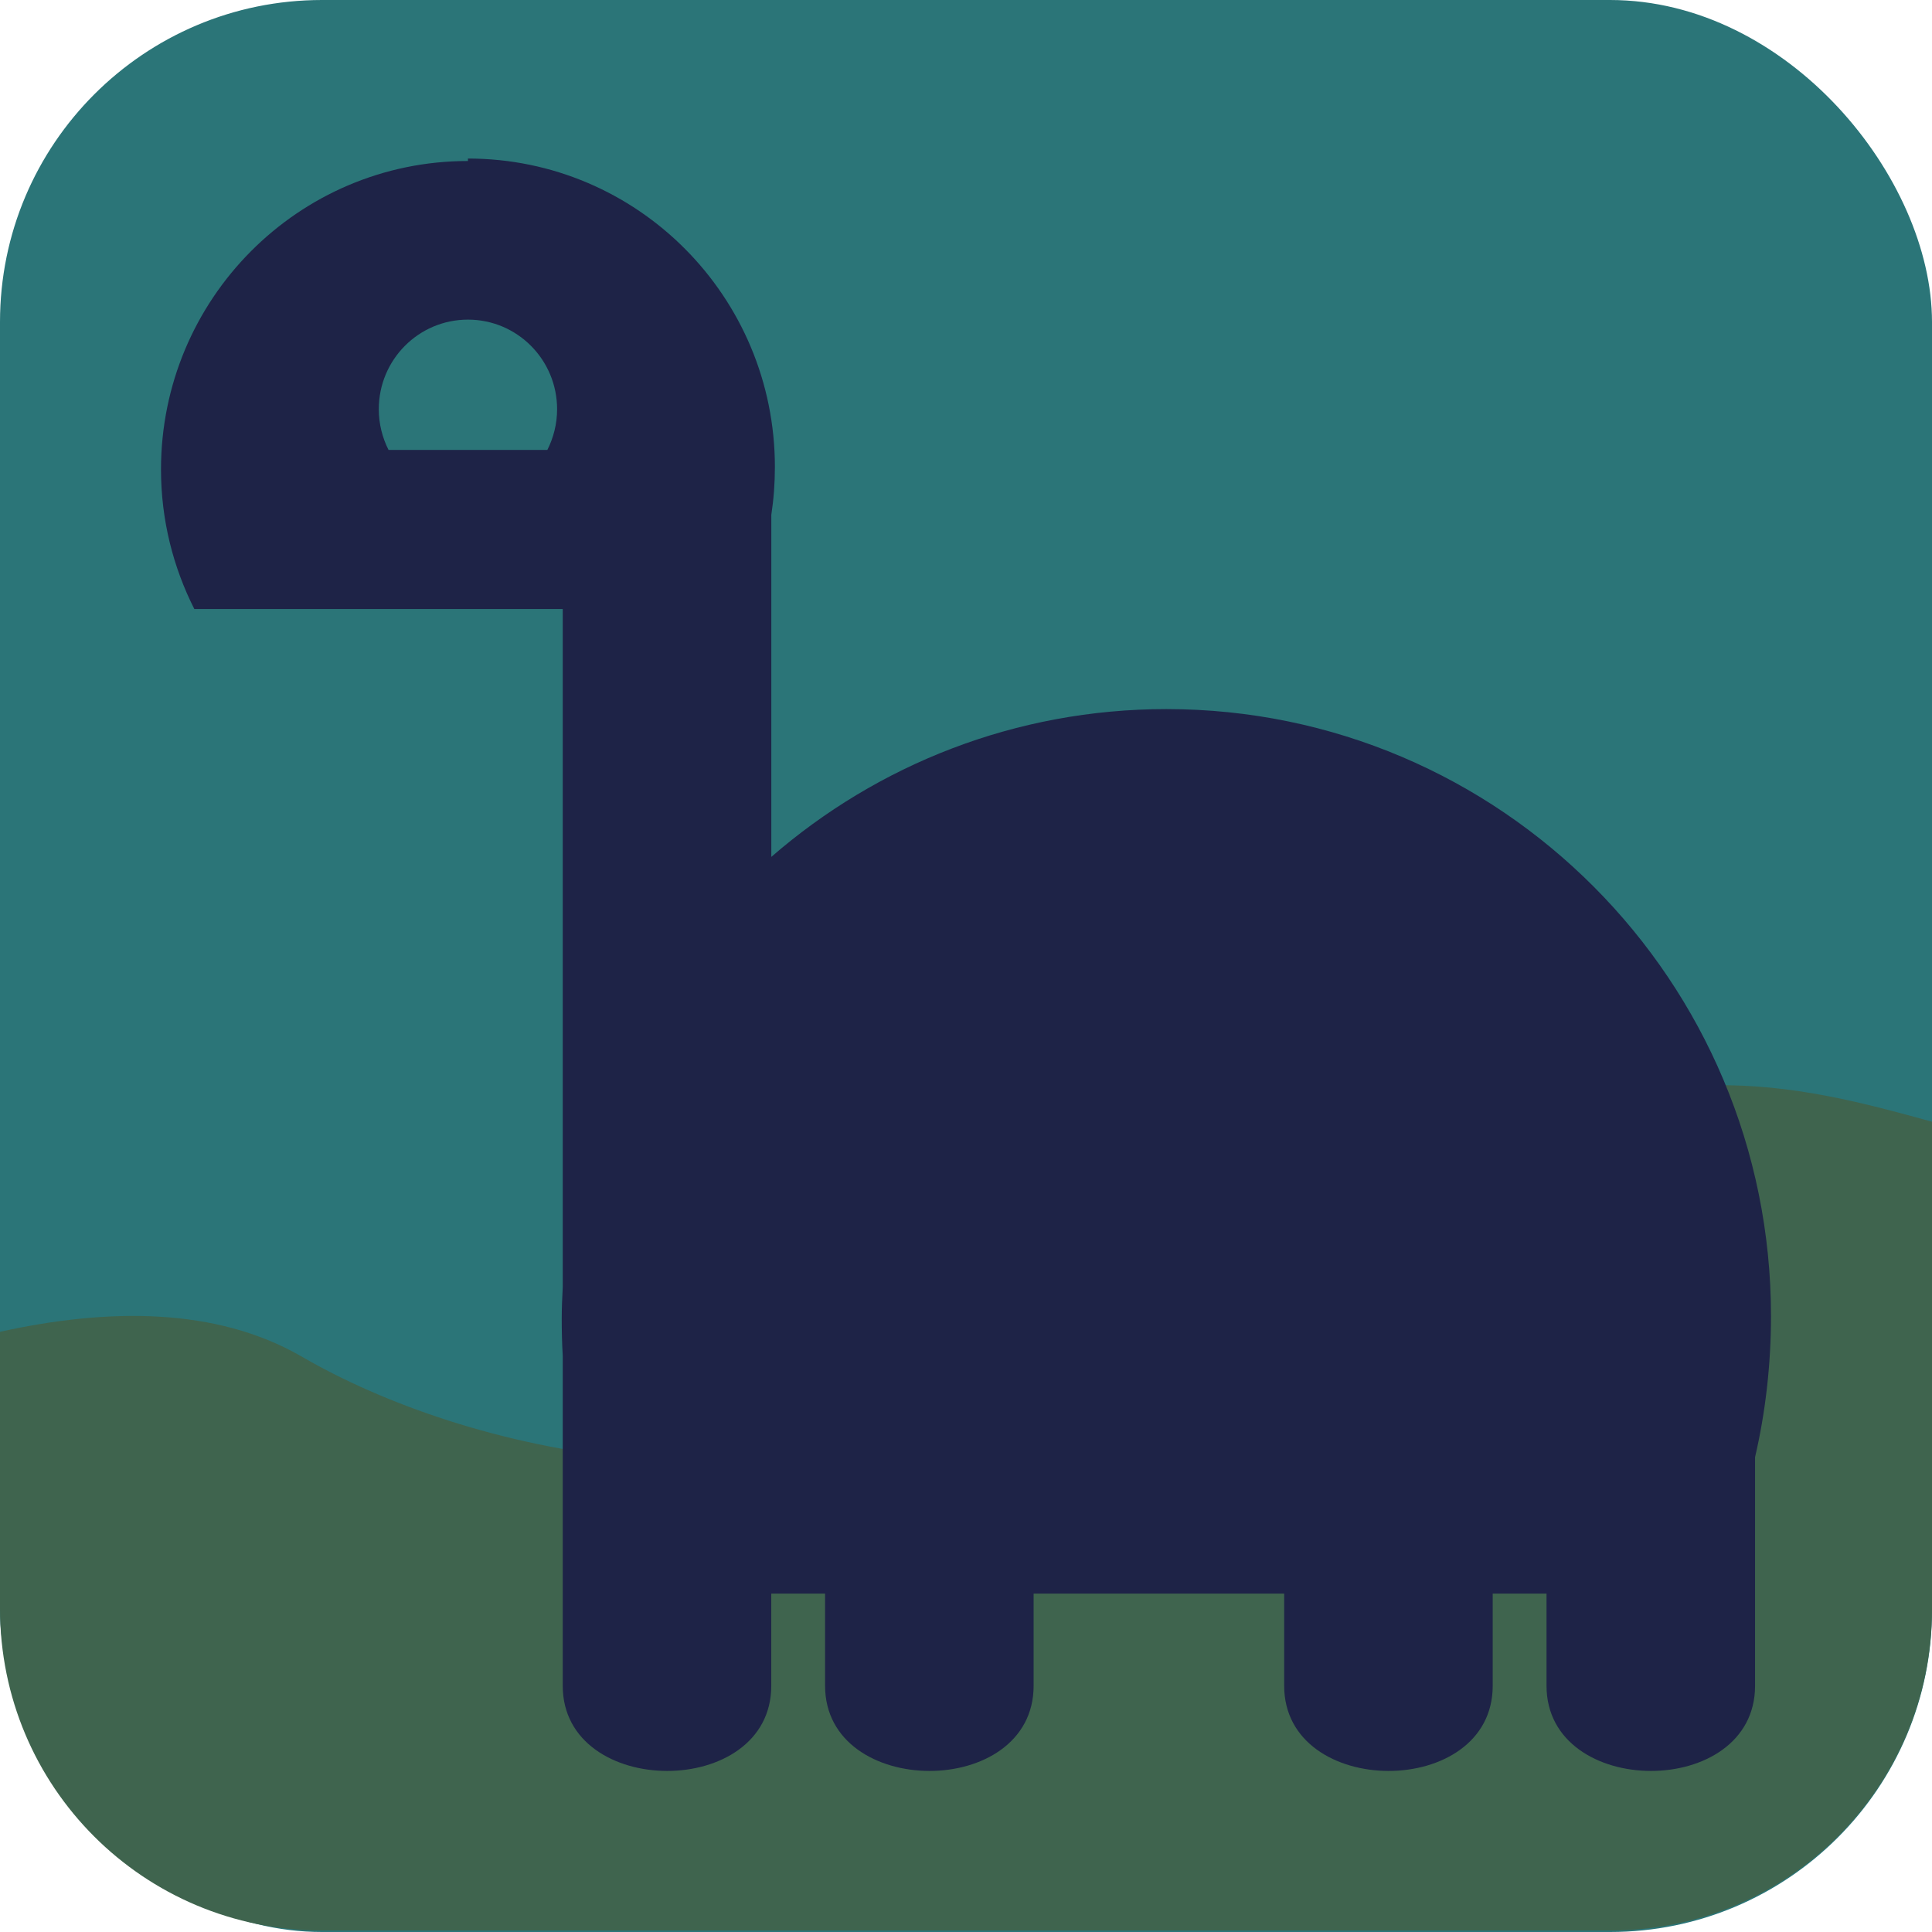
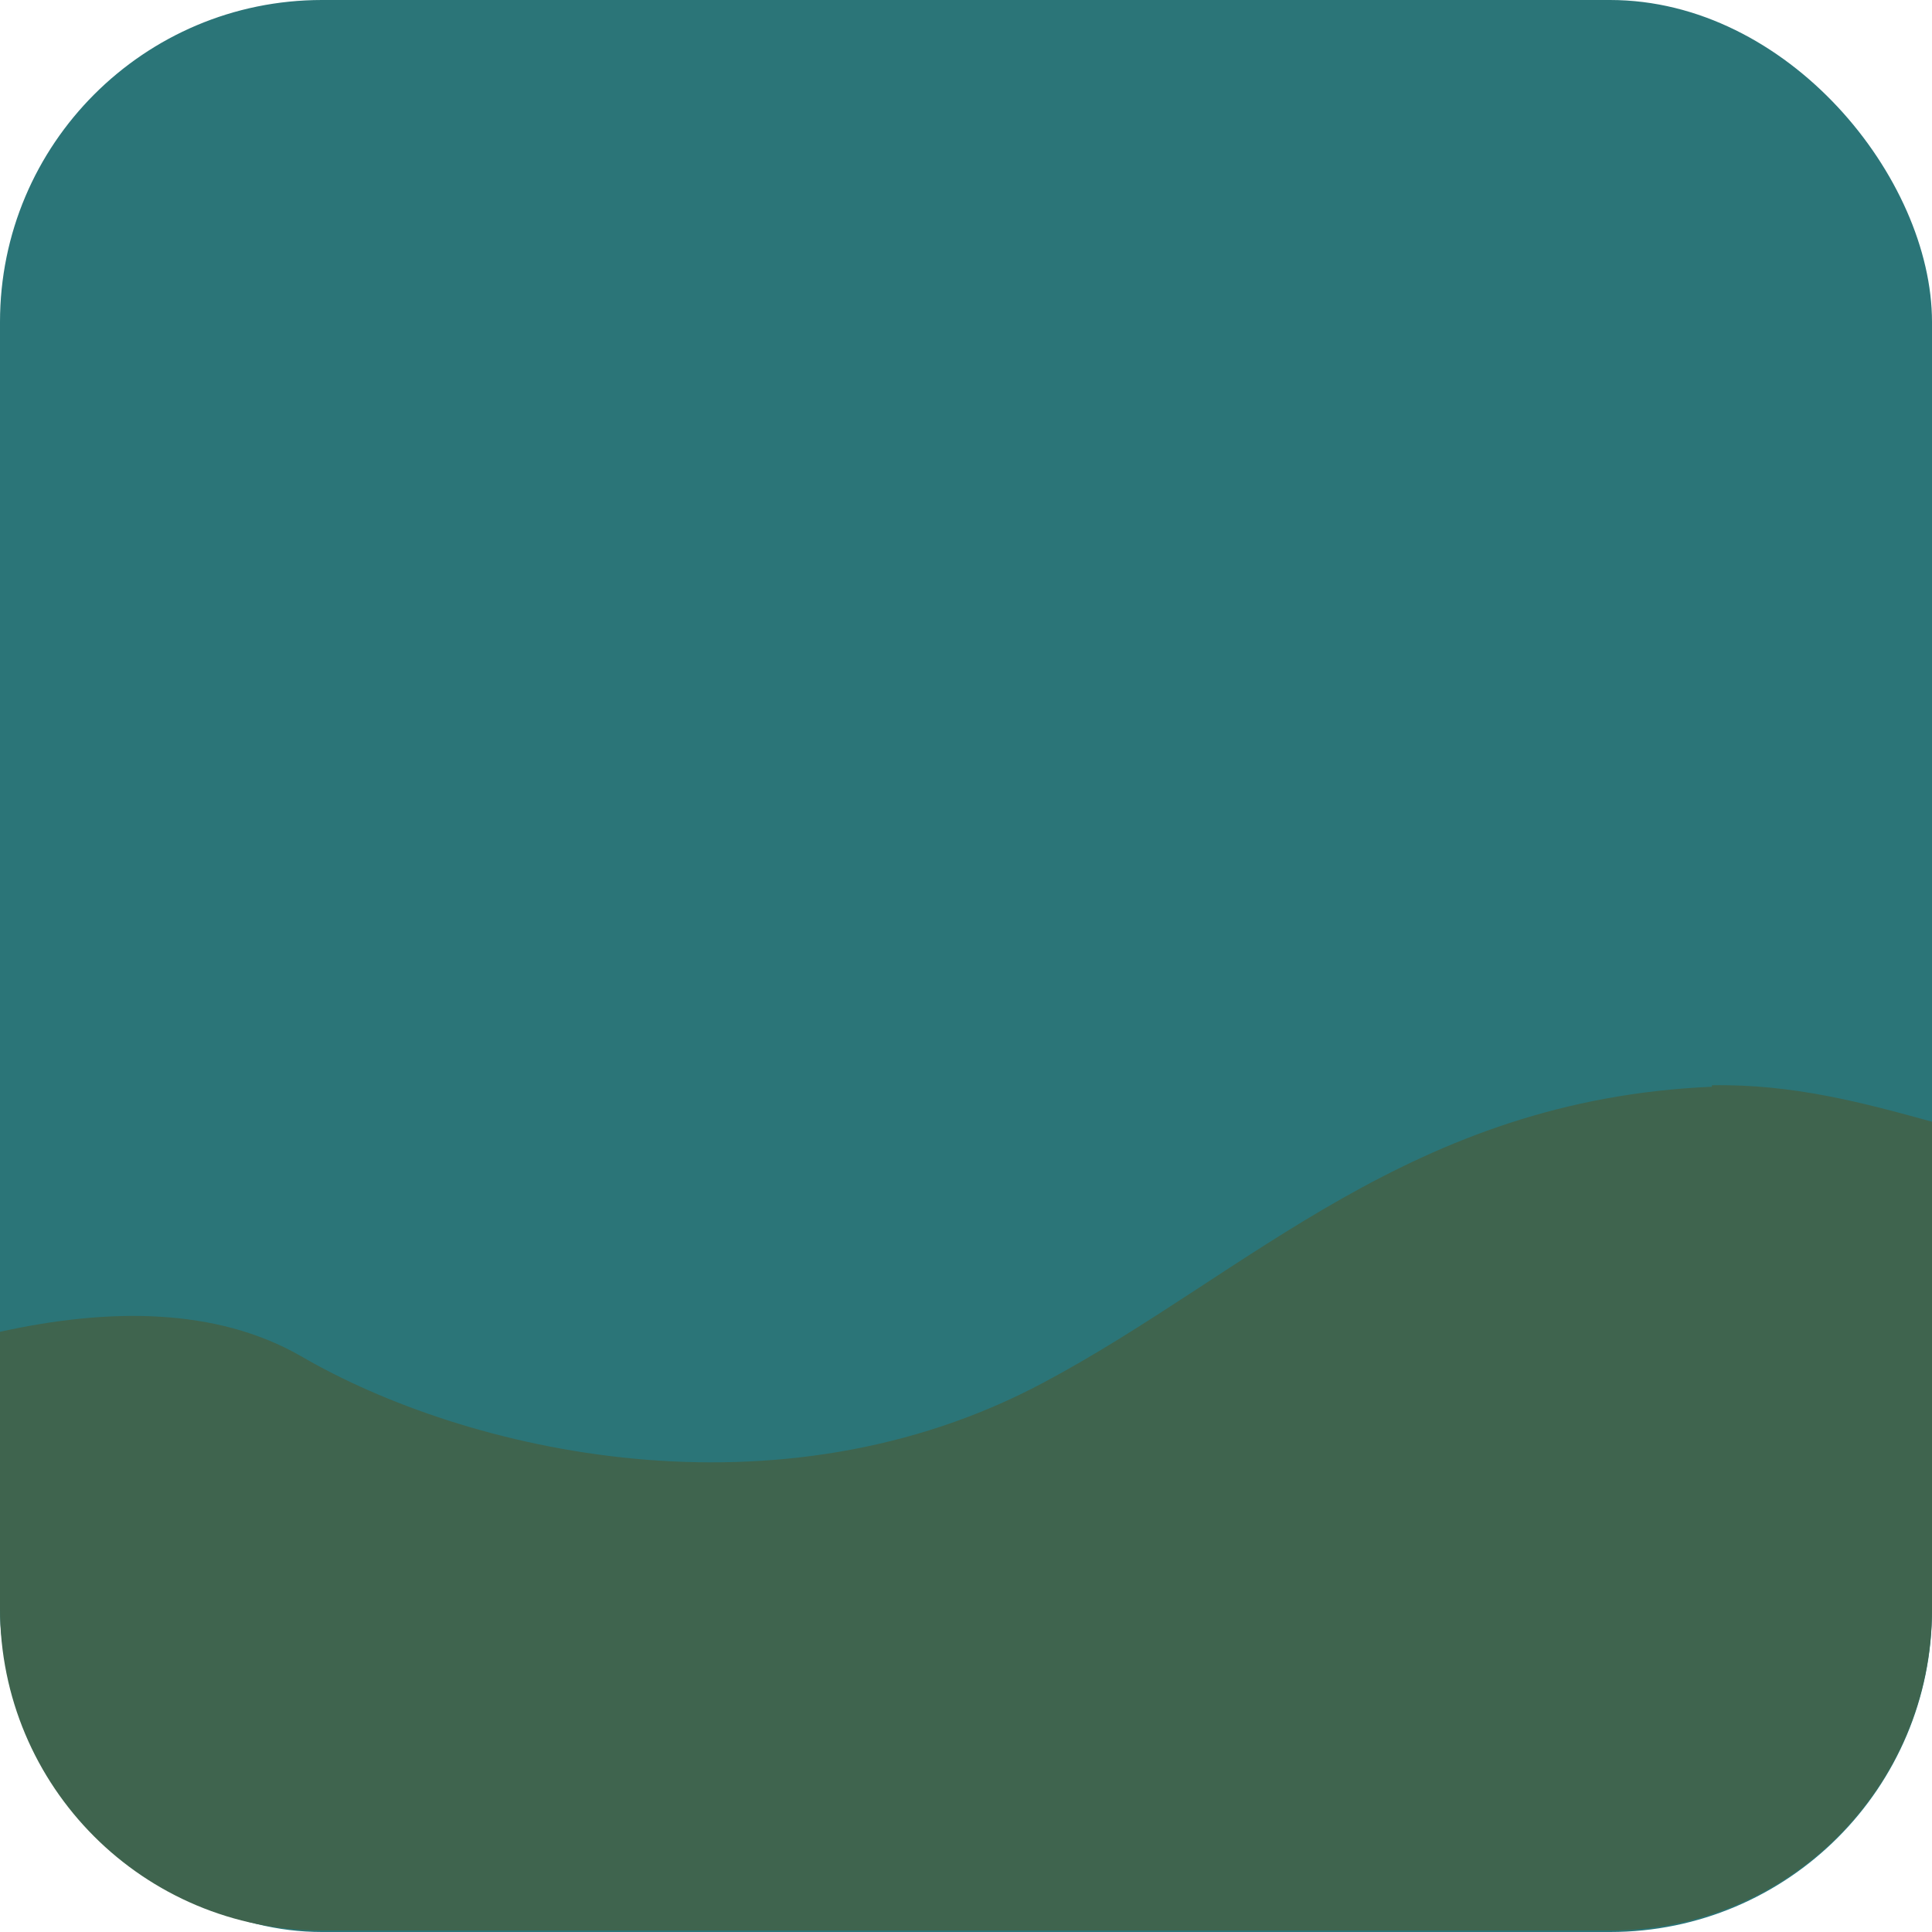
<svg xmlns="http://www.w3.org/2000/svg" version="1.1" viewBox="0 0 48 48">
  <g transform="translate(0 -1004.4)">
    <rect y="1004.4" width="48" height="48" rx="8" ry="8" fill="#2b7578" />
    <path d="m42.531 1031.4c-7.467 0.322-11.482 4.62-16.594 7.344-6.617 3.54-14.366 1.737-18.469-0.656-2.099-1.2-4.749-1.2-7.468-0.6v6.875c0 4.432 3.568 8 8 8h32c4.432 0 8-3.568 8-8v-12.094c-1.718-0.475-3.463-0.941-5.469-0.906z" fill="#3f644e" />
-     <path d="m11.626 1008.4c-4.213 0-7.626 3.43-7.626 7.664 0 1.248 0.301 2.426 0.828 3.467h9.153v16.85c-0.013 0.257-0.025 0.52-0.025 0.78 0 0.307 0.007 0.619 0.025 0.921v8.201c0 2.813 5.181 2.828 5.181 0v-2.29h1.337v2.29c0 2.813 5.181 2.828 5.181 0v-2.29h6.225v2.29c0 2.813 5.181 2.828 5.181 0v-2.29h1.337v2.29c0 2.813 5.181 2.828 5.181 0v-5.681c0.257-1.1 0.396-2.3 0.396-3.5 0-8.337-6.727-15.085-15.022-15.085-3.754 0-7.182 1.386-9.815 3.672v-8.496c0.059-0.388 0.089-0.784 0.089-1.19 0-4.234-3.413-7.664-7.626-7.664zm0 3.941c1.225 0 2.215 0.996 2.215 2.226 0 0.363-0.089 0.708-0.242 1.011h-3.946c-0.153-0.303-0.242-0.648-0.242-1.011 0-1.231 0.991-2.226 2.215-2.226z" fill="#1e2347" />
    <rect x="448" y="817.01" width="303.05" height="3.535" fill="#a31919" stroke="#000" stroke-linecap="round" stroke-linejoin="round" />
  </g>
</svg>